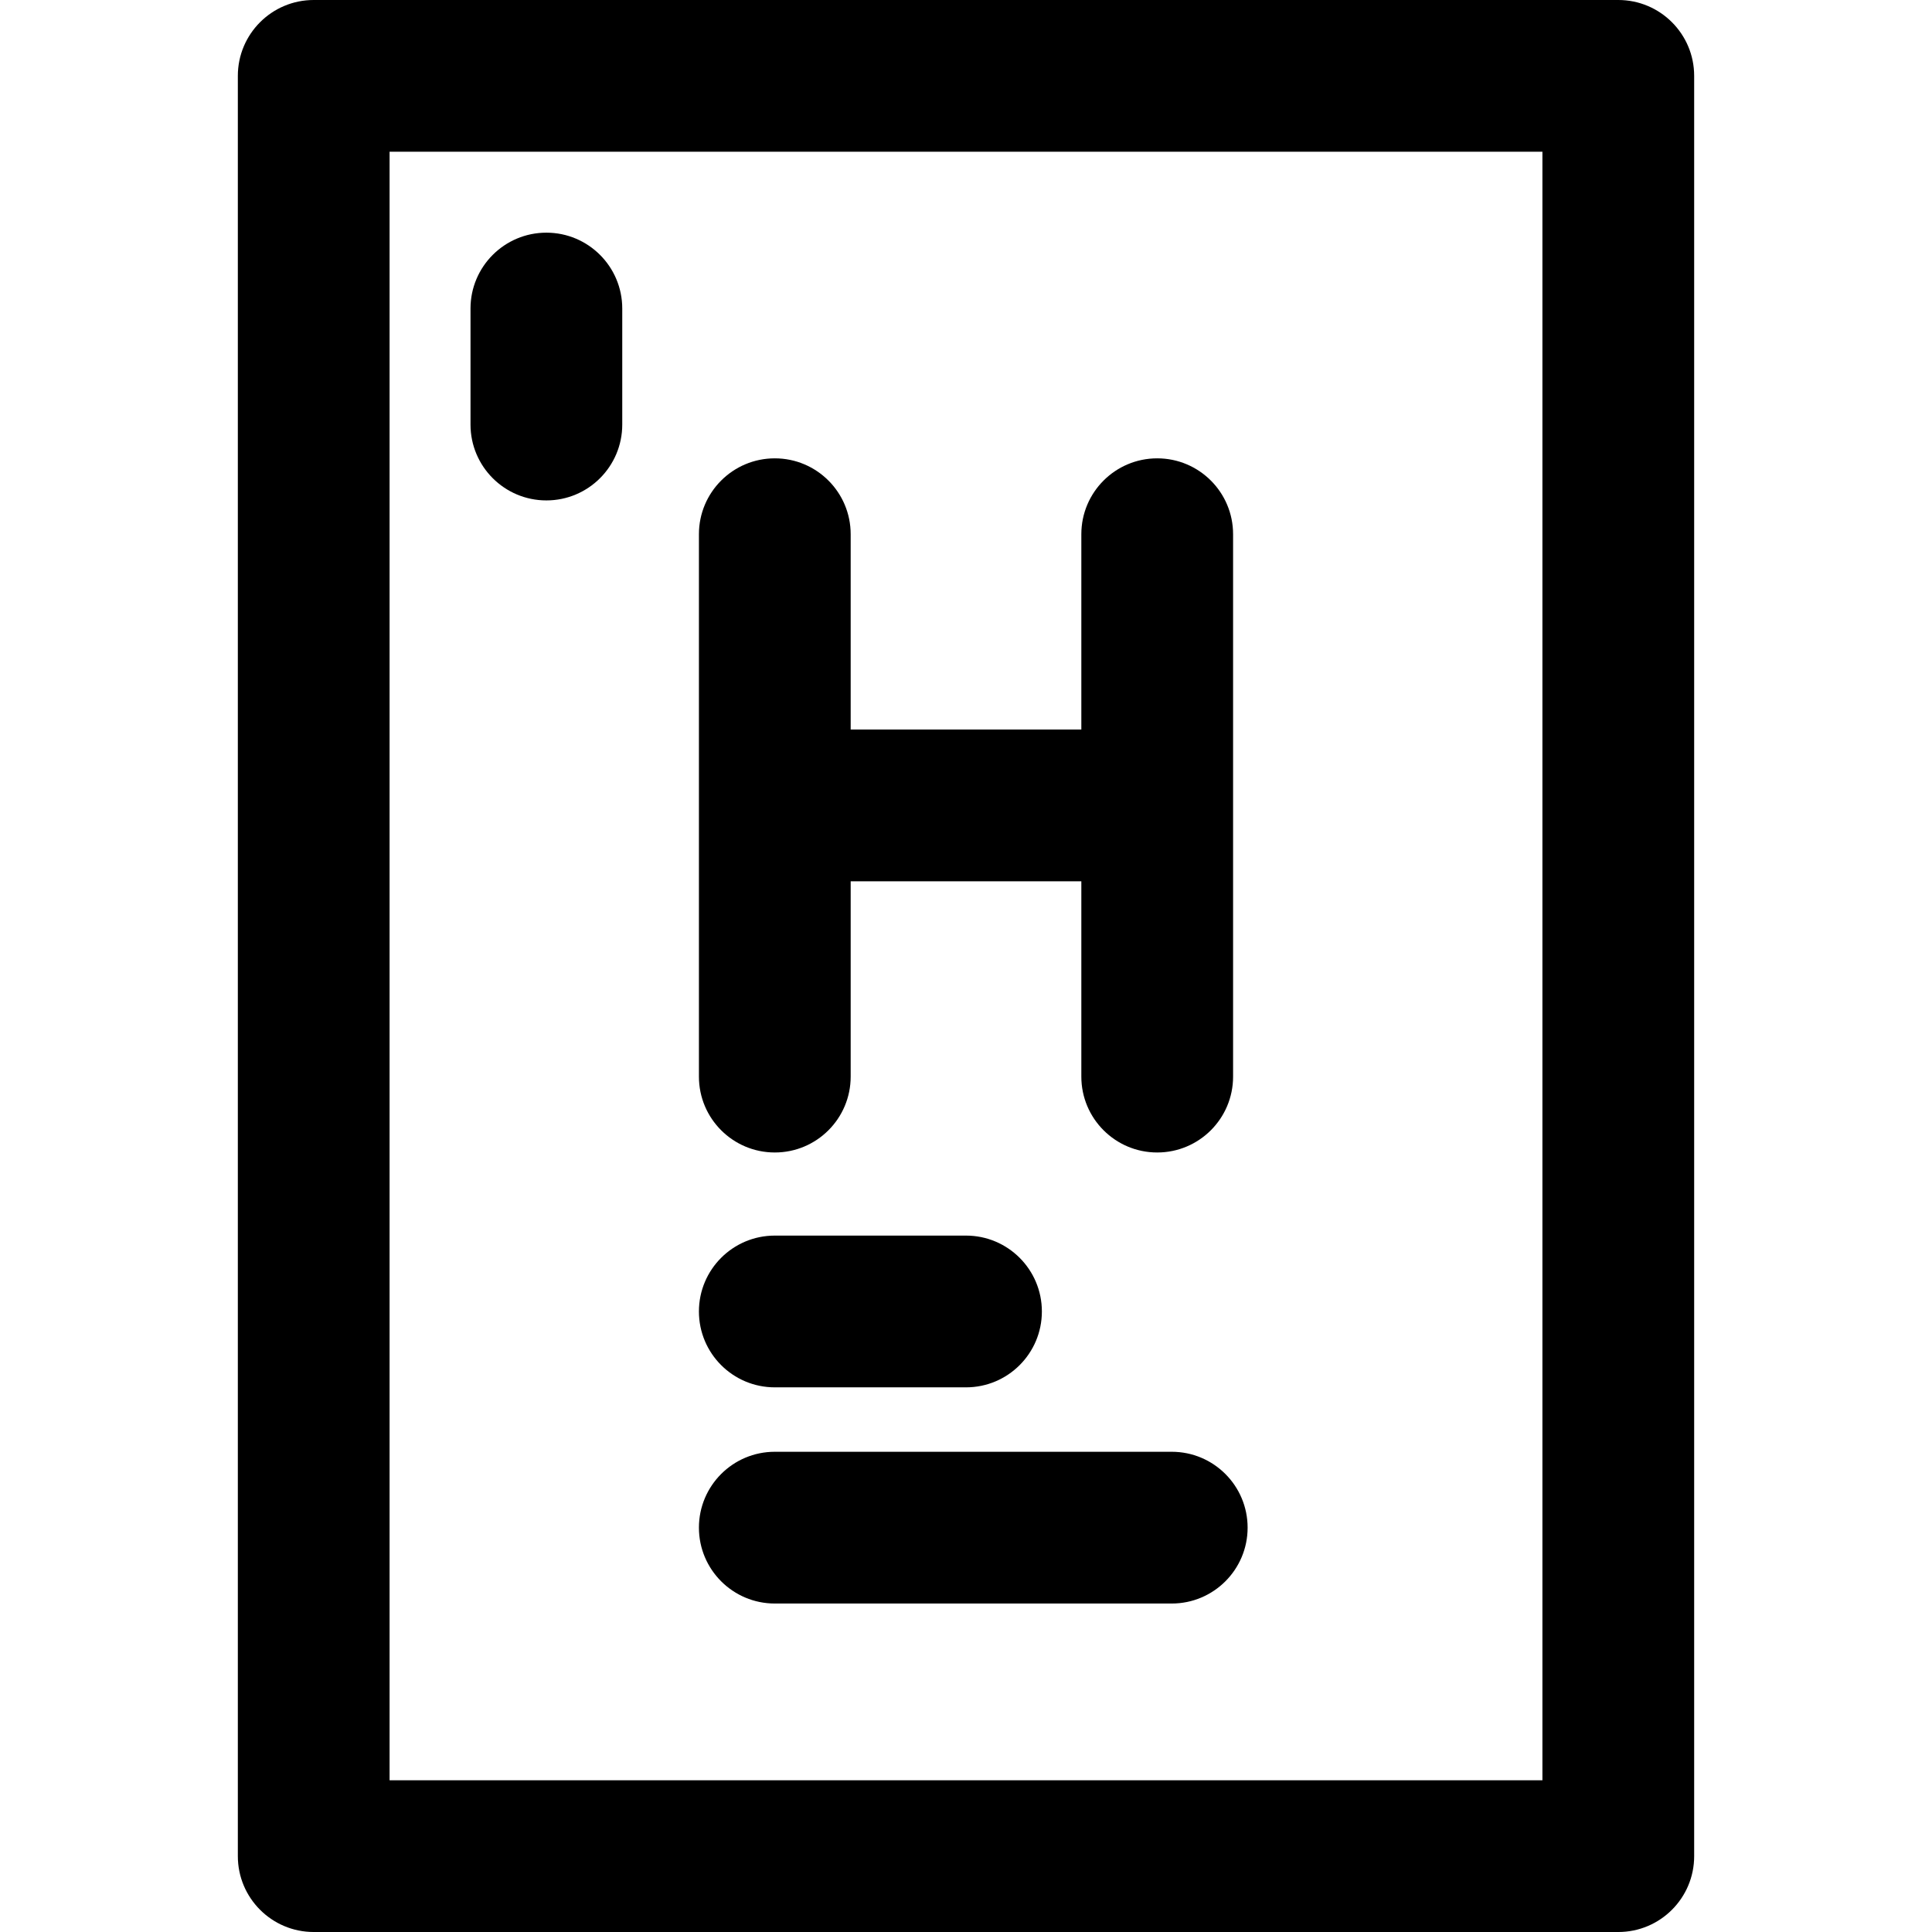
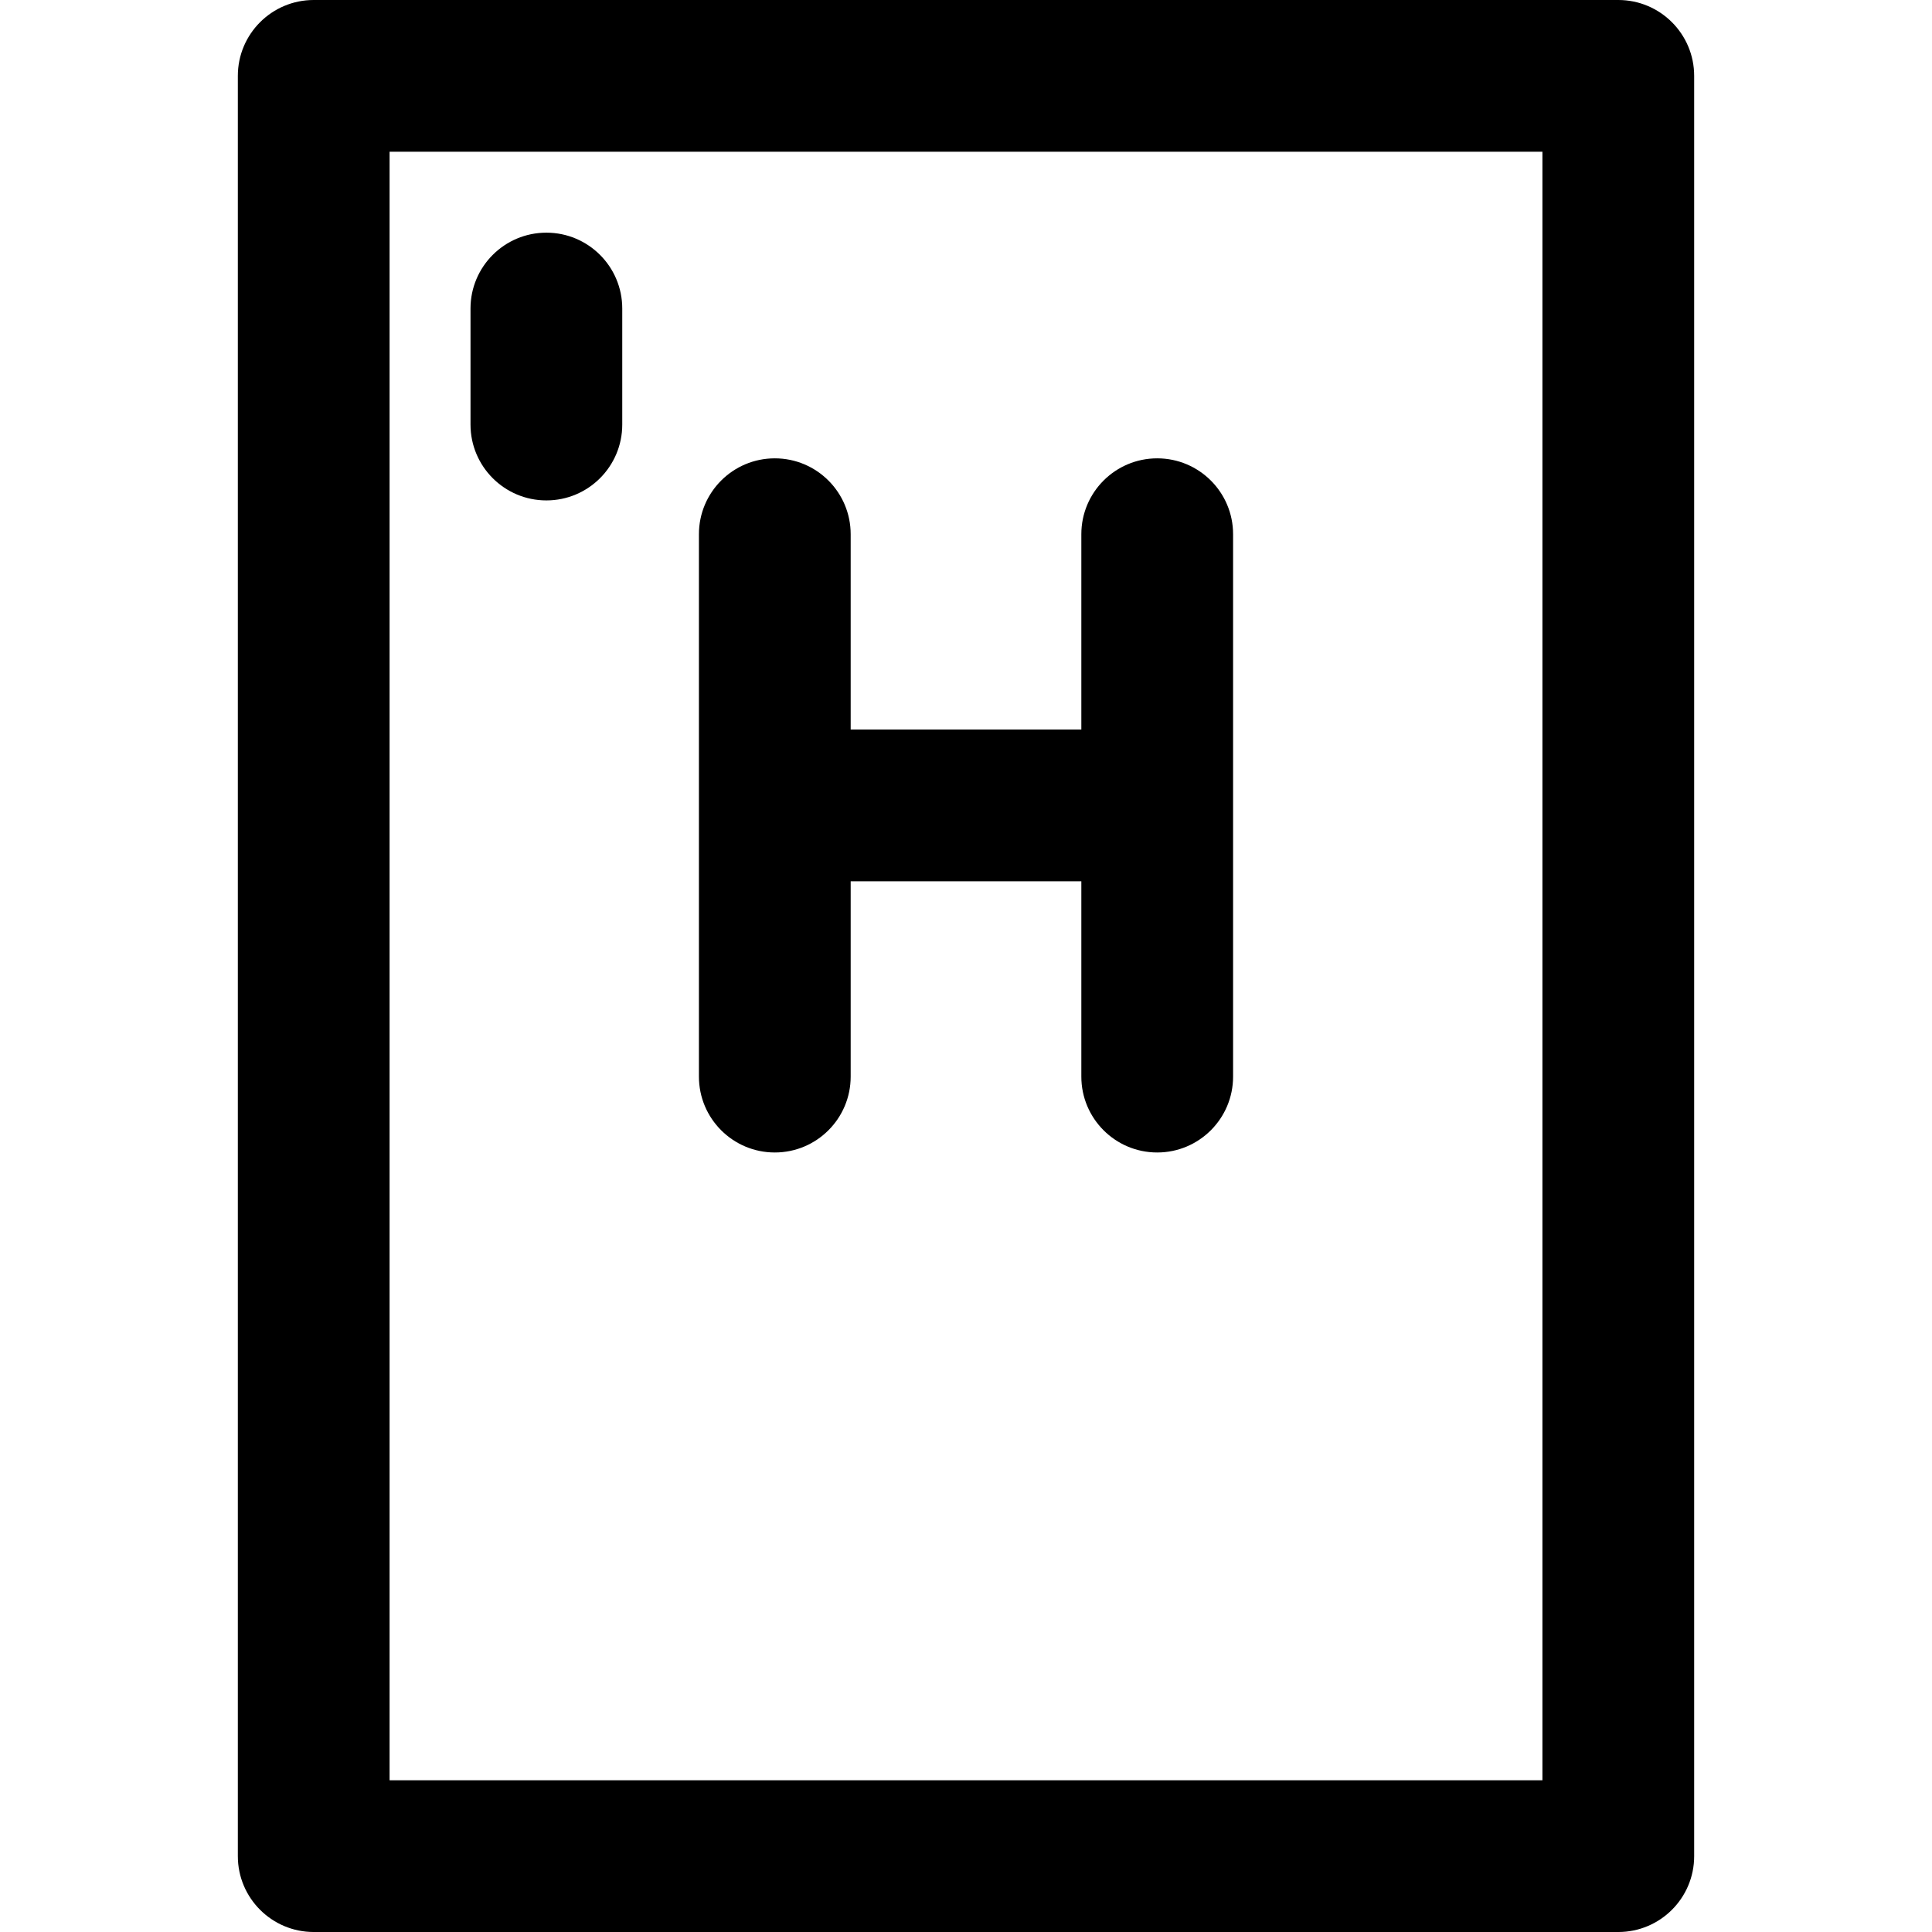
<svg xmlns="http://www.w3.org/2000/svg" fill="#000000" height="800px" width="800px" version="1.1" id="Layer_1" viewBox="0 0 512 512" xml:space="preserve">
  <g>
    <g>
      <g>
        <path d="M428.864,0H83.136C72.032,0,63.03,9.002,63.03,20.107v471.787c0,11.104,9.002,20.107,20.107,20.107h345.727     c11.104,0,20.107-9.002,20.107-20.107V20.107C448.97,9.002,439.968,0,428.864,0z M408.757,471.787H103.243V40.213h305.514     V471.787z" />
        <path d="M205.33,305.42c11.104,0,20.107-9.002,20.107-20.107v-51.763h61.128v51.763c0,11.104,9.002,20.107,20.107,20.107     s20.107-9.002,20.107-20.107v-143.74c0-11.104-9.002-20.107-20.107-20.107s-20.107,9.002-20.107,20.107v51.763h-61.128v-51.763     c0-11.104-9.002-20.107-20.107-20.107c-11.104,0-20.107,9.002-20.107,20.107v143.74     C185.223,296.418,194.226,305.42,205.33,305.42z" />
        <path d="M144.797,132.614c11.104,0,20.107-9.002,20.107-20.107v-30.74c0-11.104-9.002-20.107-20.107-20.107     s-20.107,9.002-20.107,20.107v30.74C124.69,123.612,133.693,132.614,144.797,132.614z" />
-         <path d="M205.33,367.661H256c11.104,0,20.107-9.002,20.107-20.107s-9.002-20.107-20.107-20.107h-50.67     c-11.104,0-20.107,9.002-20.107,20.107S194.226,367.661,205.33,367.661z" />
-         <path d="M205.33,424.95h105.193c11.104,0,20.107-9.002,20.107-20.107s-9.002-20.107-20.107-20.107H205.33     c-11.104,0-20.107,9.002-20.107,20.107S194.226,424.95,205.33,424.95z" />
      </g>
    </g>
  </g>
</svg>